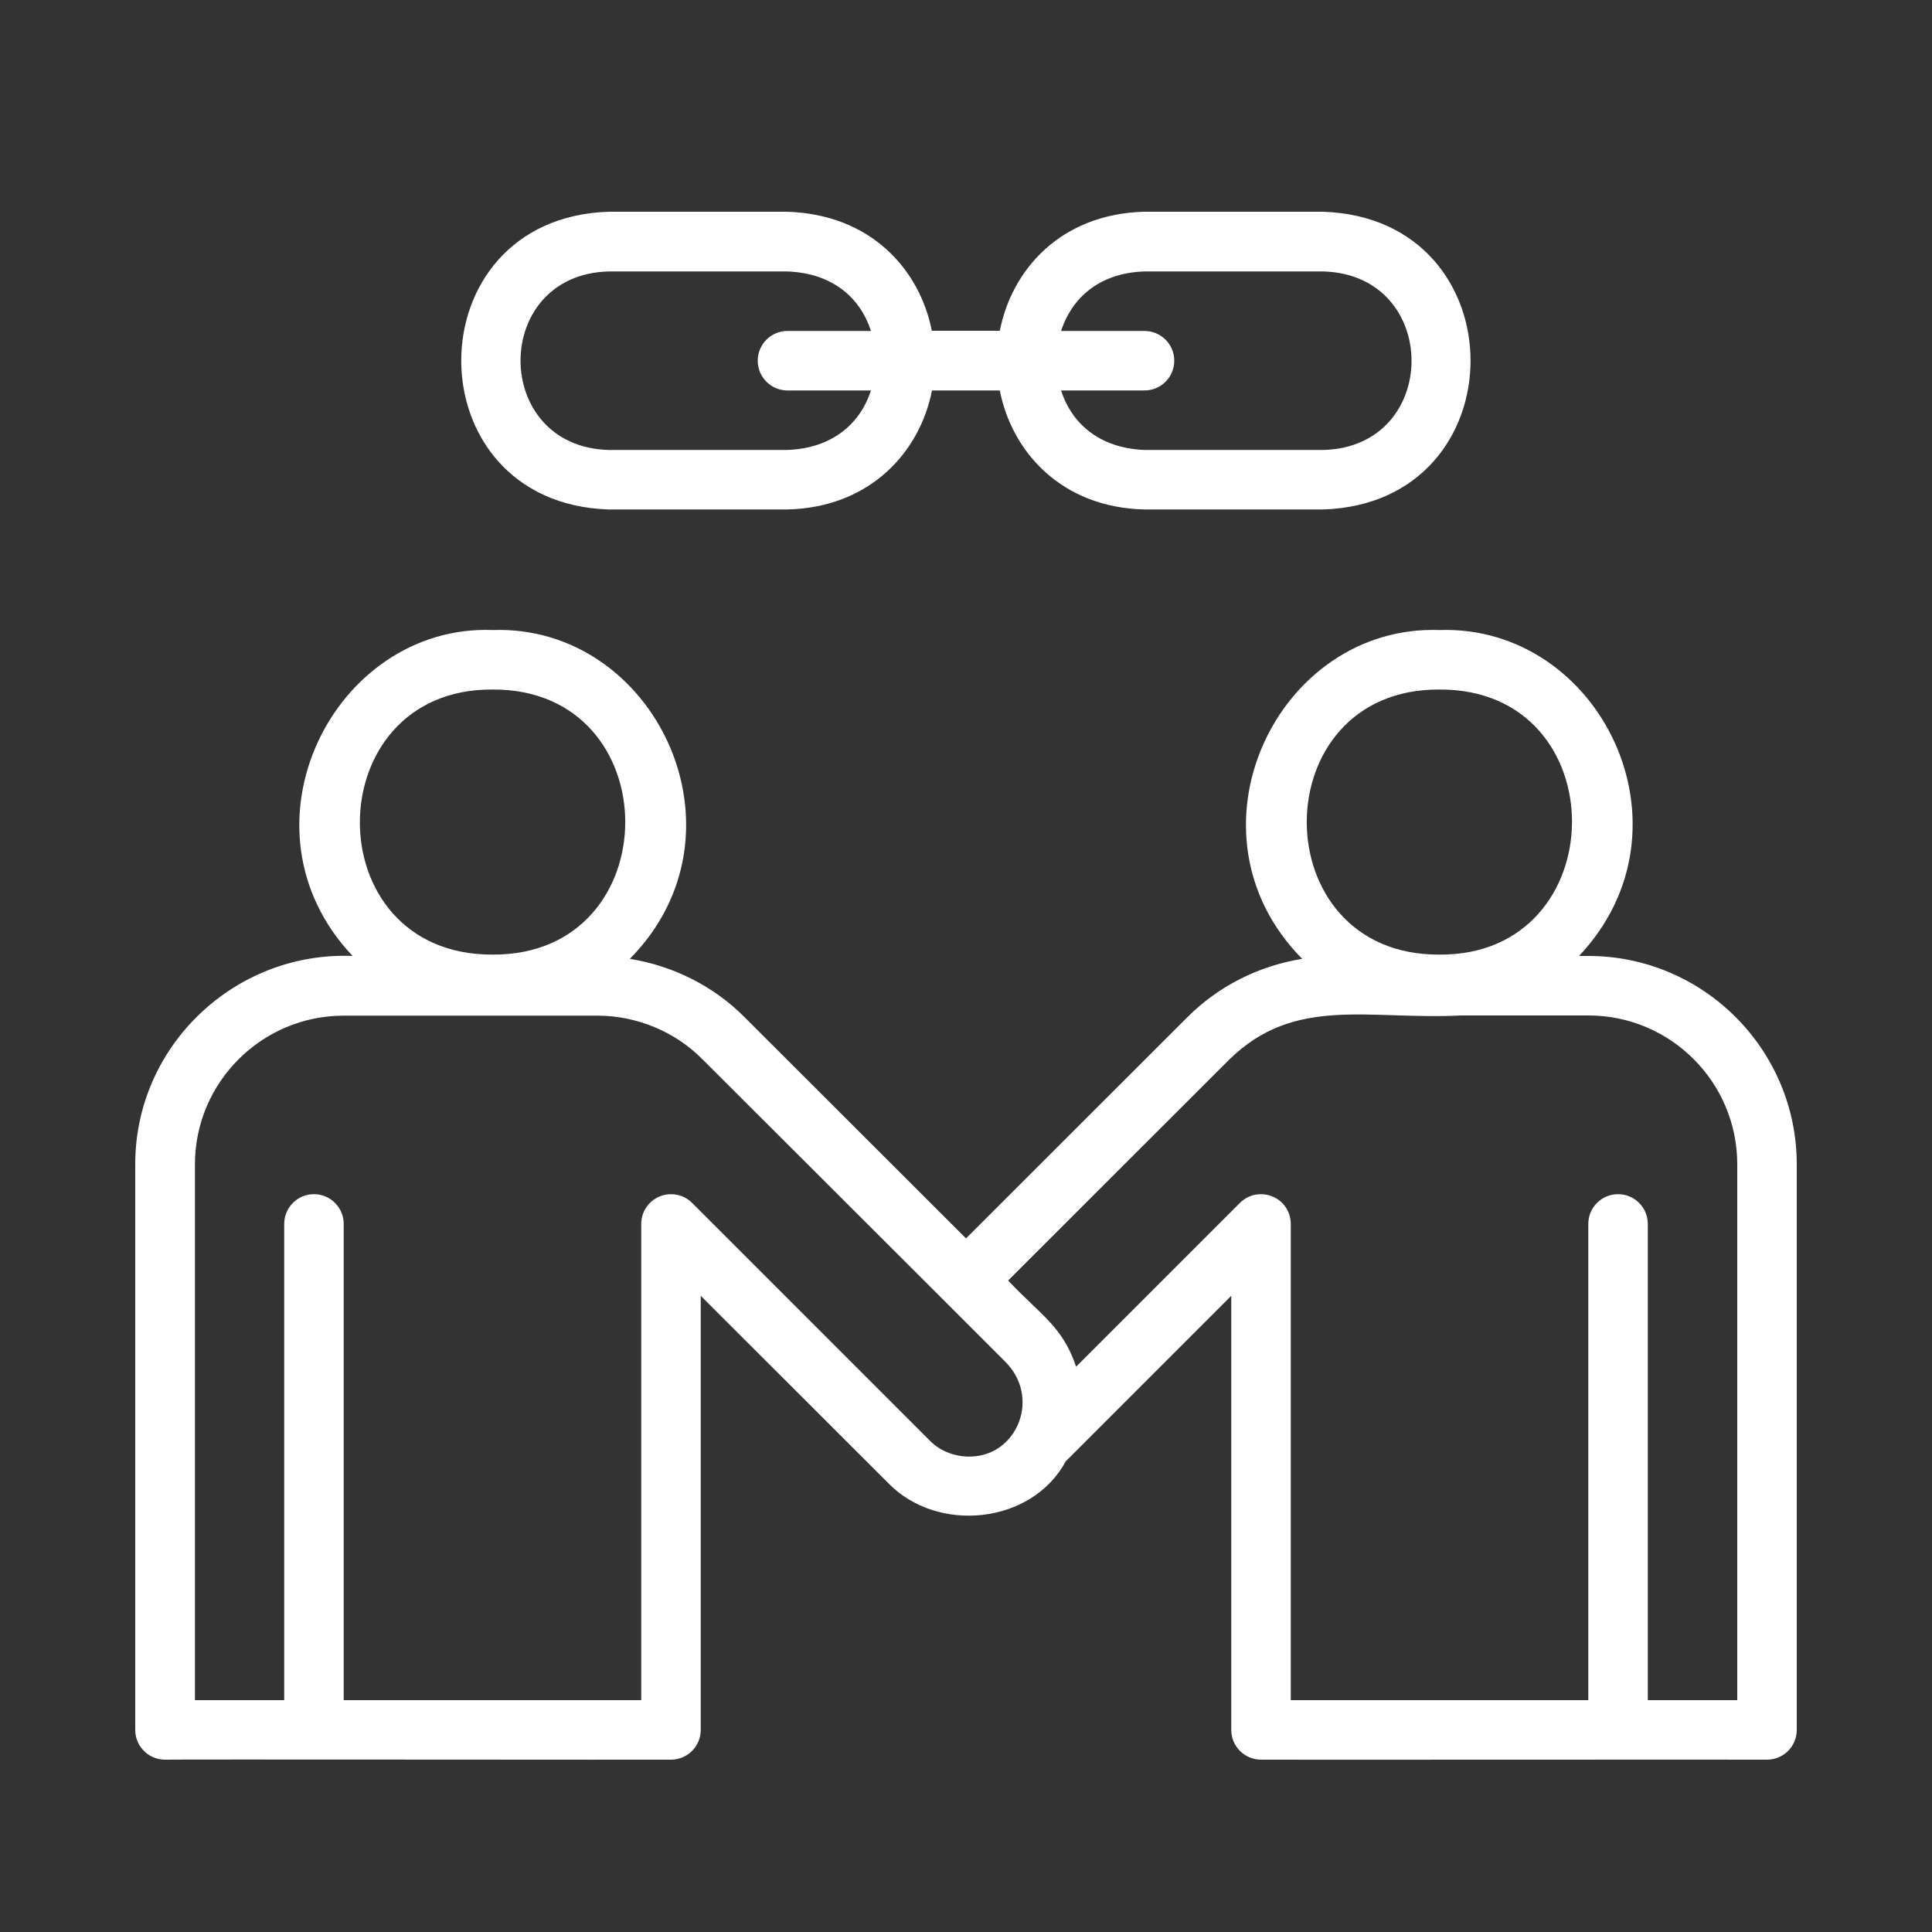
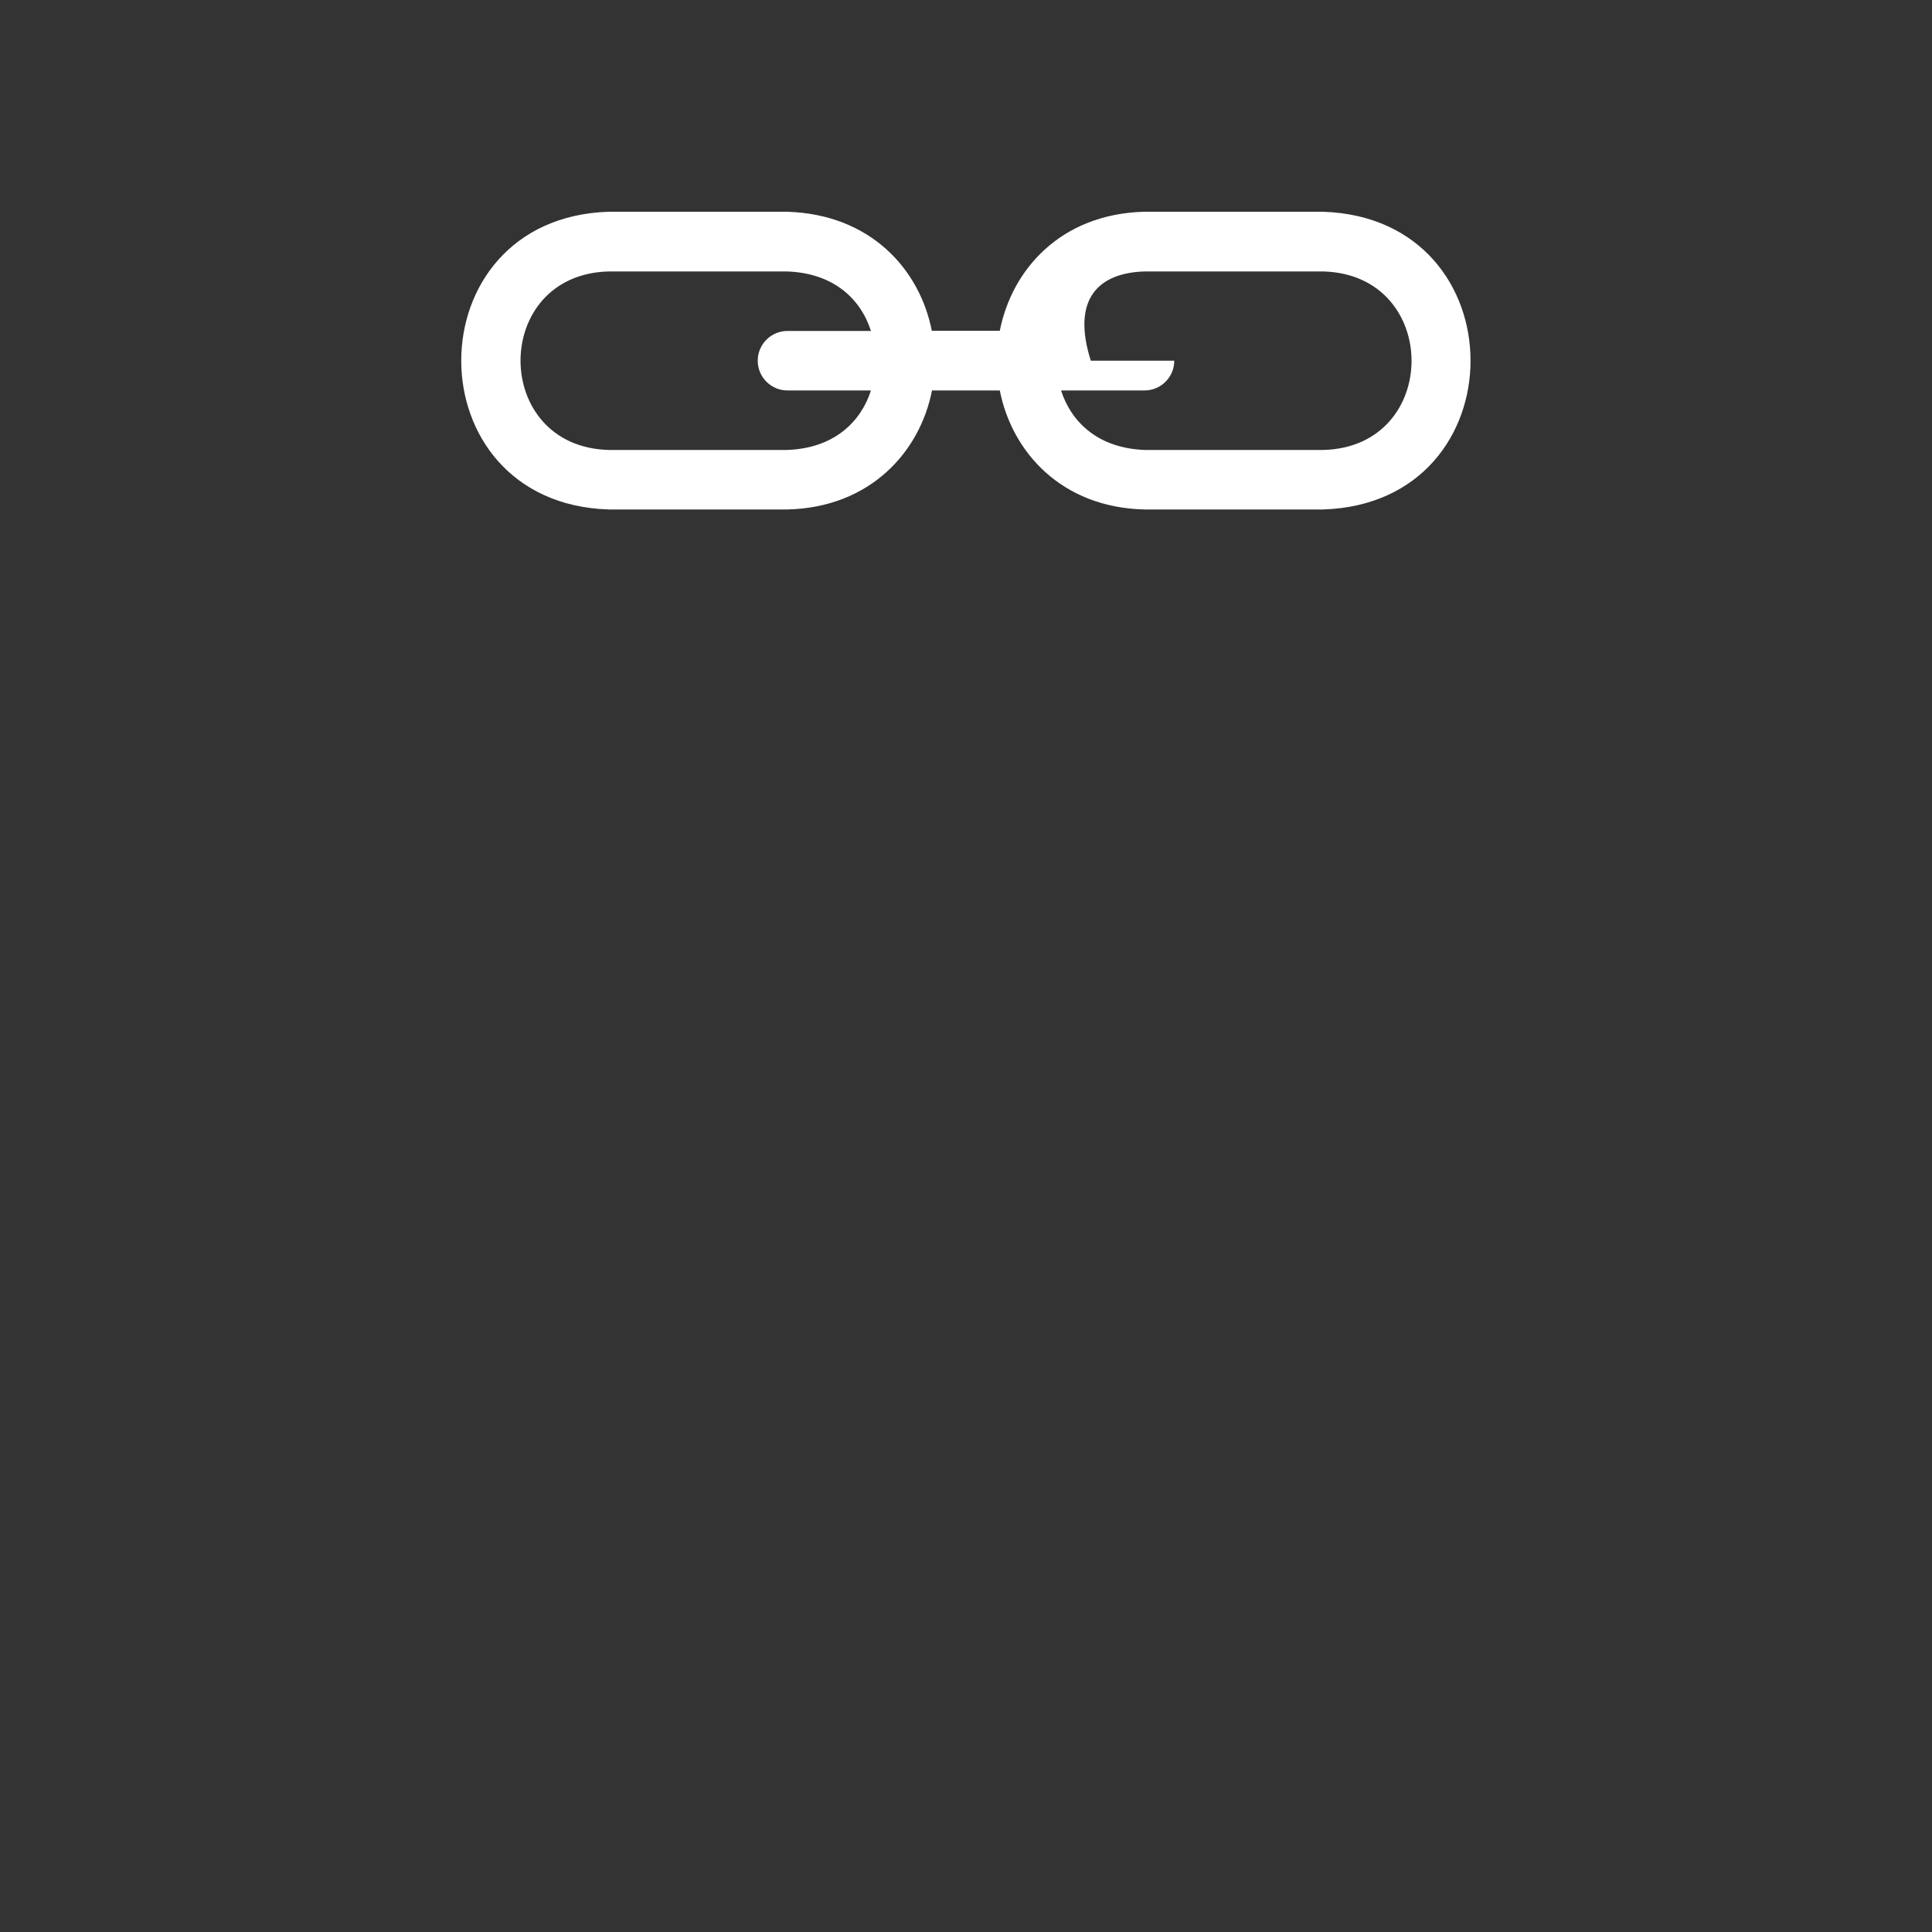
<svg xmlns="http://www.w3.org/2000/svg" version="1.1" id="Layer_1" x="0px" y="0px" viewBox="0 0 100 100" style="enable-background:new 0 0 100 100;" xml:space="preserve">
  <rect x="0" y="0" width="100" height="100" fill="#333333" stroke="none" />
  <style type="text/css">
	.st0{fill:#fff;}
</style>
  <g>
-     <path class="st0" d="M82.21,49.48c-0.14,0-0.32,0-0.48,0c6.26-6.63,1.1-17.15-7.23-16.87c-8.41-0.29-13.56,10.48-7.1,17.02   c-2.24,0.36-4.34,1.41-5.94,3.02L50,64.1c-4.16-4.16-9.96-9.95-11.46-11.45c-1.6-1.61-3.7-2.66-5.94-3.02   c6.47-6.55,1.31-17.31-7.1-17.02c-8.22-0.31-13.53,10.23-7.25,16.87C12.14,49.24,6.99,54.15,7,60.27c0,0,0,29.27,0,29.27   c0,0.85,0.69,1.54,1.54,1.54c0.15-0.02,26.06,0.01,26.19,0c0.85,0,1.54-0.69,1.54-1.54V67.07l9.7,9.69   c2.56,2.64,7.44,2.13,9.19-1.12c0,0,8.57-8.57,8.57-8.57v22.47c0,0.85,0.69,1.54,1.54,1.54c0.08,0.01,26.08-0.01,26.19,0   c0.85,0,1.54-0.69,1.54-1.54V60.27C93,54.32,88.16,49.48,82.21,49.48z M74.5,35.69c9.21-0.05,9.1,13.79,0,13.72   C65.35,49.46,65.35,35.64,74.5,35.69z M25.5,35.69c9.15-0.05,9.15,13.77,0,13.72C16.28,49.45,16.39,35.62,25.5,35.69z M50.27,75.39   c-0.79,0.03-1.58-0.26-2.12-0.8L35.82,62.26c-0.44-0.44-1.1-0.57-1.68-0.33c-0.58,0.24-0.95,0.8-0.95,1.42V88H17.79V63.35   c0-0.85-0.69-1.54-1.54-1.54c-0.85,0-1.54,0.69-1.54,1.54V88h-4.62V60.27c0-4.25,3.46-7.7,7.7-7.7h13.13   c2.03,0,4.02,0.82,5.44,2.26c1.64,1.63,8.37,8.36,12.55,12.53c1.44,1.44,2.6,2.6,3.1,3.1C53.9,72.32,52.65,75.33,50.27,75.39z    M89.92,88h-4.63V63.35c0-0.85-0.69-1.54-1.54-1.54c-0.85,0-1.54,0.69-1.54,1.54V88h-15.4V63.35c0-0.62-0.37-1.19-0.95-1.42   c-0.58-0.24-1.24-0.11-1.68,0.33l-8.48,8.48c-0.71-2.09-1.78-2.62-3.52-4.46l11.47-11.46c3.39-3.3,7.18-2.02,11.98-2.26   c2.5,0,5,0,6.59,0c4.25,0,7.7,3.46,7.7,7.7V88z" fill="#fff" />
-     <path class="st0" d="M31.51,26.37h9.24c4.3-0.1,6.87-2.99,7.49-6.16h3.51c0.62,3.17,3.18,6.06,7.49,6.16h9.24   c10.18-0.32,10.18-15.08,0-15.41c0,0-9.29,0-9.29,0c-4.3,0.13-6.82,3-7.44,6.16h-3.52c-0.62-3.16-3.15-6.03-7.49-6.16h-9.24   C21.33,11.29,21.33,26.05,31.51,26.37z M59.25,14.05h9.24c6.09,0.16,6.1,9.09,0,9.24c0,0-9.22,0-9.22,0   c-2.43-0.08-3.83-1.45-4.35-3.08h4.32c0.85,0,1.54-0.69,1.54-1.54s-0.69-1.54-1.54-1.54h-4.32C55.45,15.49,56.84,14.12,59.25,14.05   z M31.51,14.05h9.2c2.44,0.07,3.85,1.44,4.37,3.08h-4.32c-0.85,0-1.54,0.69-1.54,1.54s0.69,1.54,1.54,1.54h4.32   c-0.52,1.63-1.92,3-4.35,3.08h-9.22C25.42,23.13,25.42,14.2,31.51,14.05z" fill="#fff" />
+     <path class="st0" d="M31.51,26.37h9.24c4.3-0.1,6.87-2.99,7.49-6.16h3.51c0.62,3.17,3.18,6.06,7.49,6.16h9.24   c10.18-0.32,10.18-15.08,0-15.41c0,0-9.29,0-9.29,0c-4.3,0.13-6.82,3-7.44,6.16h-3.52c-0.62-3.16-3.15-6.03-7.49-6.16h-9.24   C21.33,11.29,21.33,26.05,31.51,26.37z M59.25,14.05h9.24c6.09,0.16,6.1,9.09,0,9.24c0,0-9.22,0-9.22,0   c-2.43-0.08-3.83-1.45-4.35-3.08h4.32c0.85,0,1.54-0.69,1.54-1.54h-4.32C55.45,15.49,56.84,14.12,59.25,14.05   z M31.51,14.05h9.2c2.44,0.07,3.85,1.44,4.37,3.08h-4.32c-0.85,0-1.54,0.69-1.54,1.54s0.69,1.54,1.54,1.54h4.32   c-0.52,1.63-1.92,3-4.35,3.08h-9.22C25.42,23.13,25.42,14.2,31.51,14.05z" fill="#fff" />
  </g>
</svg>